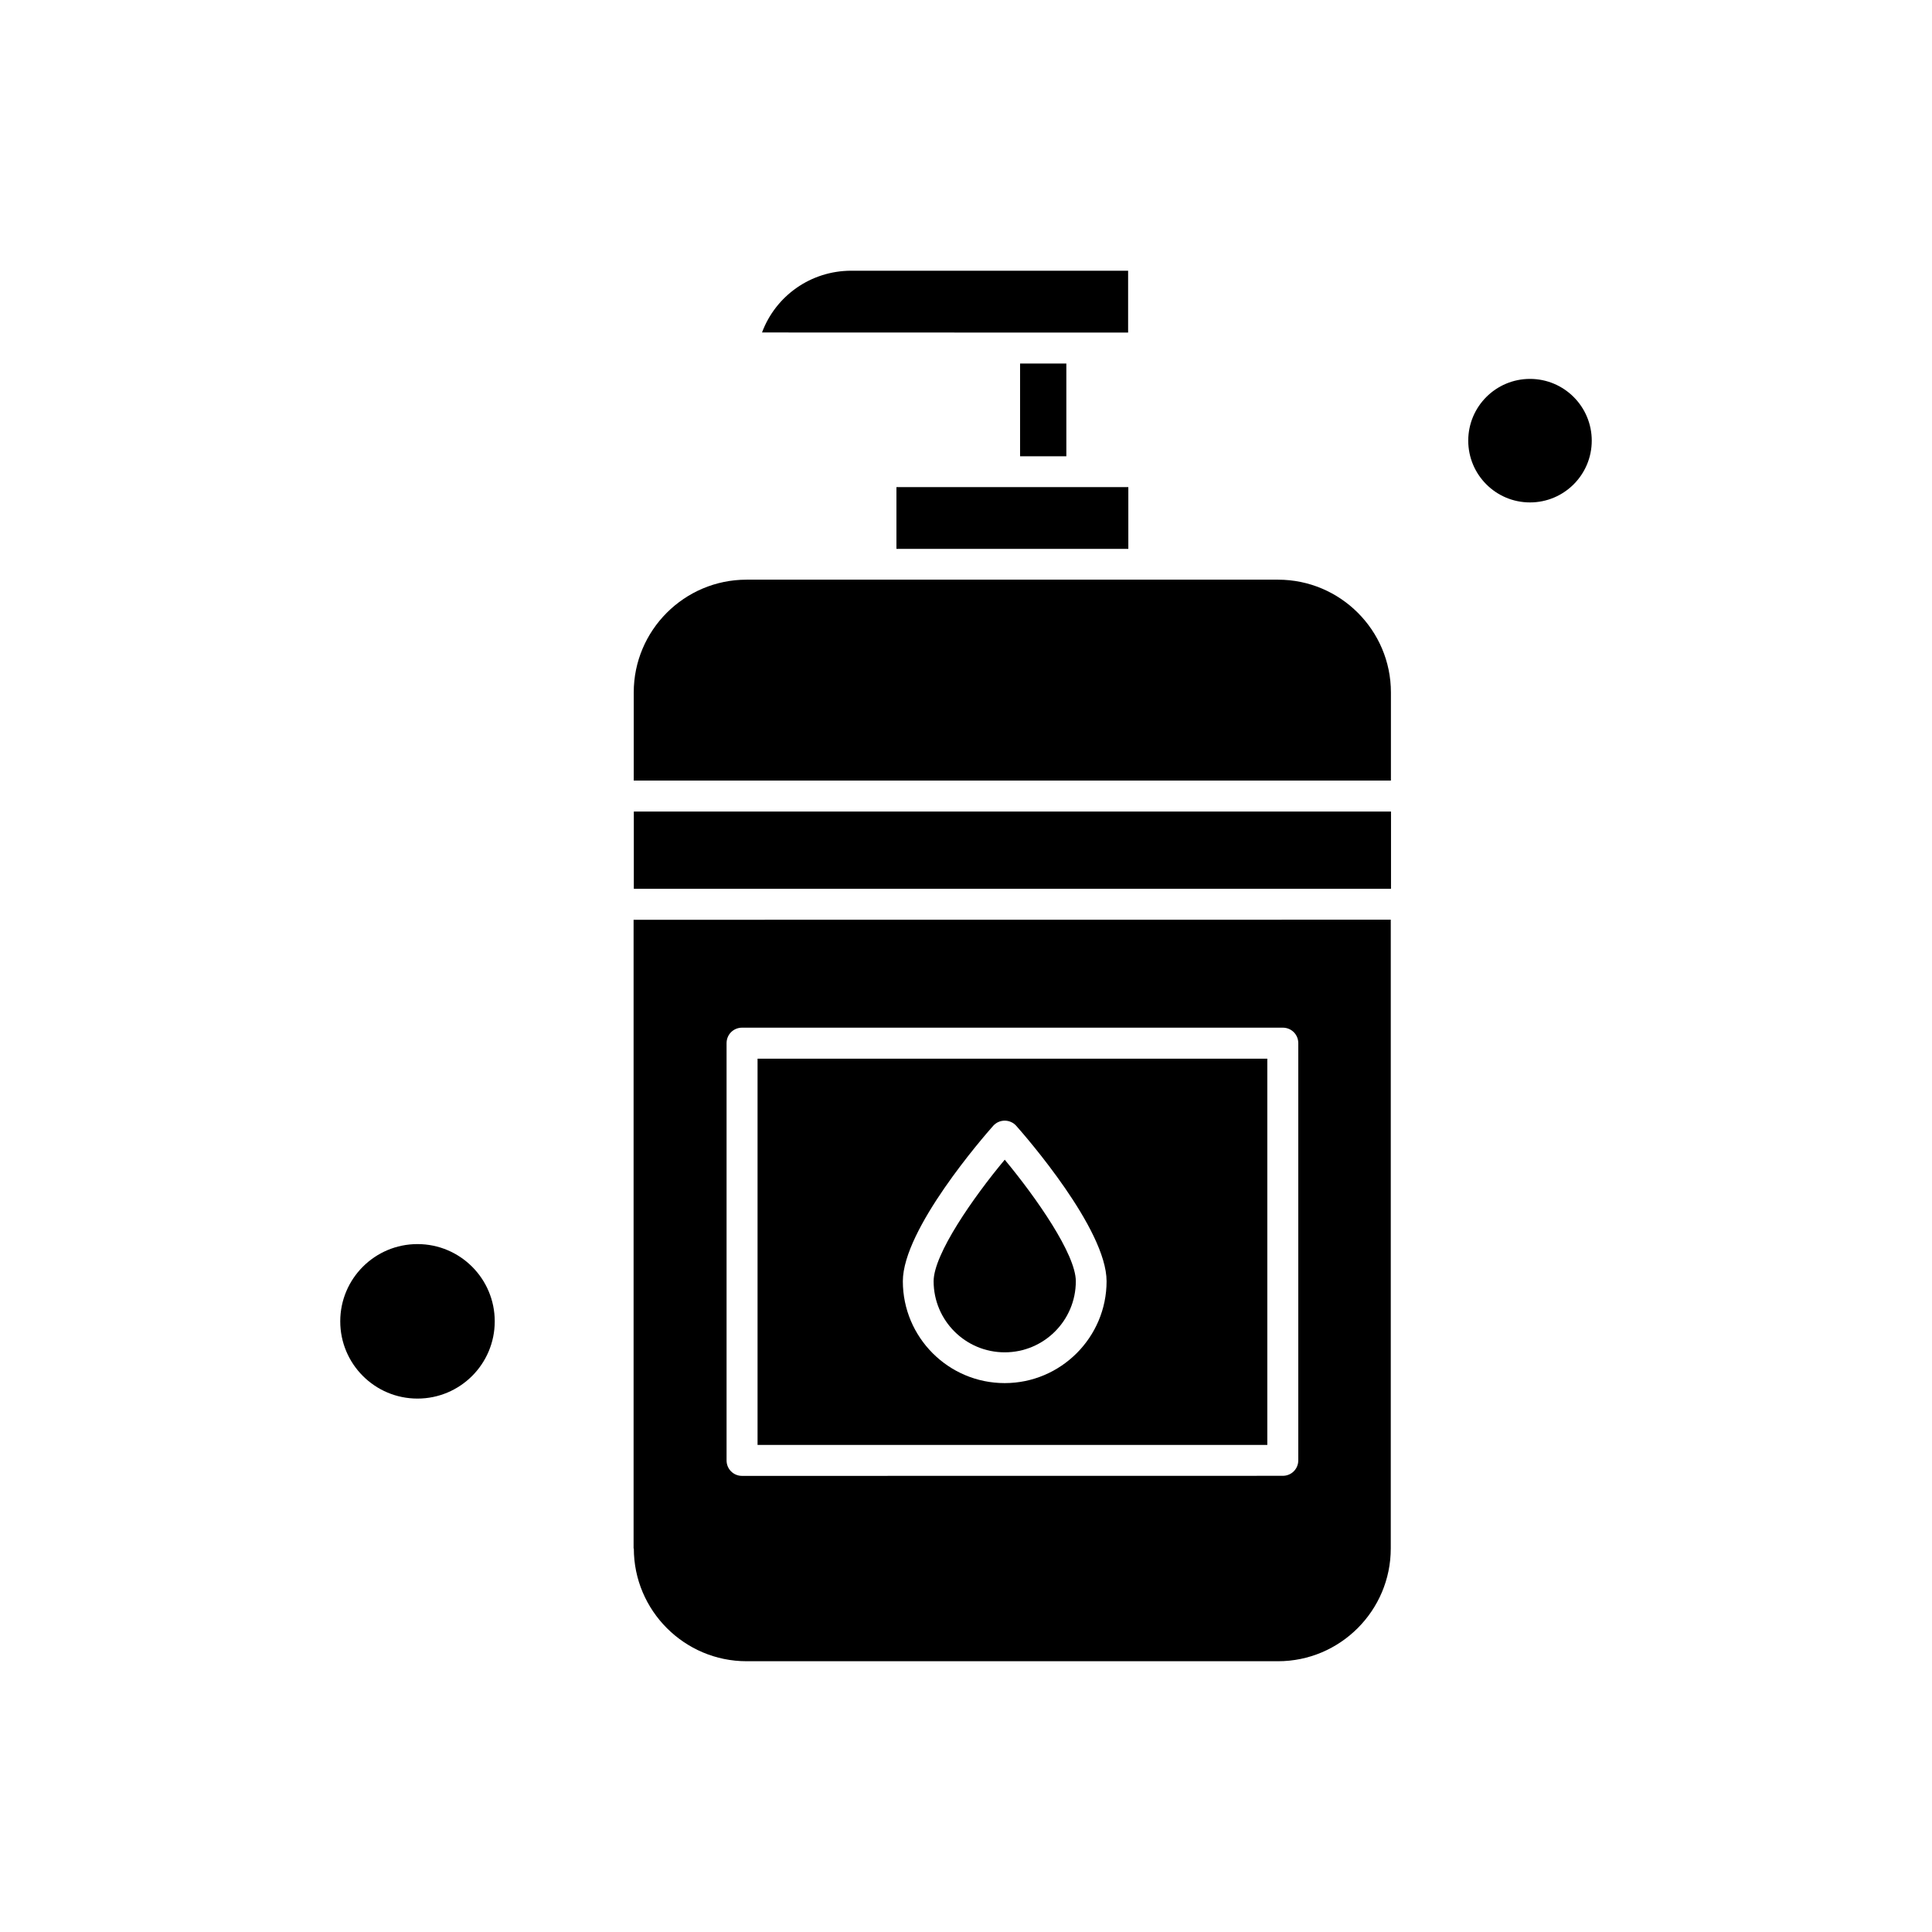
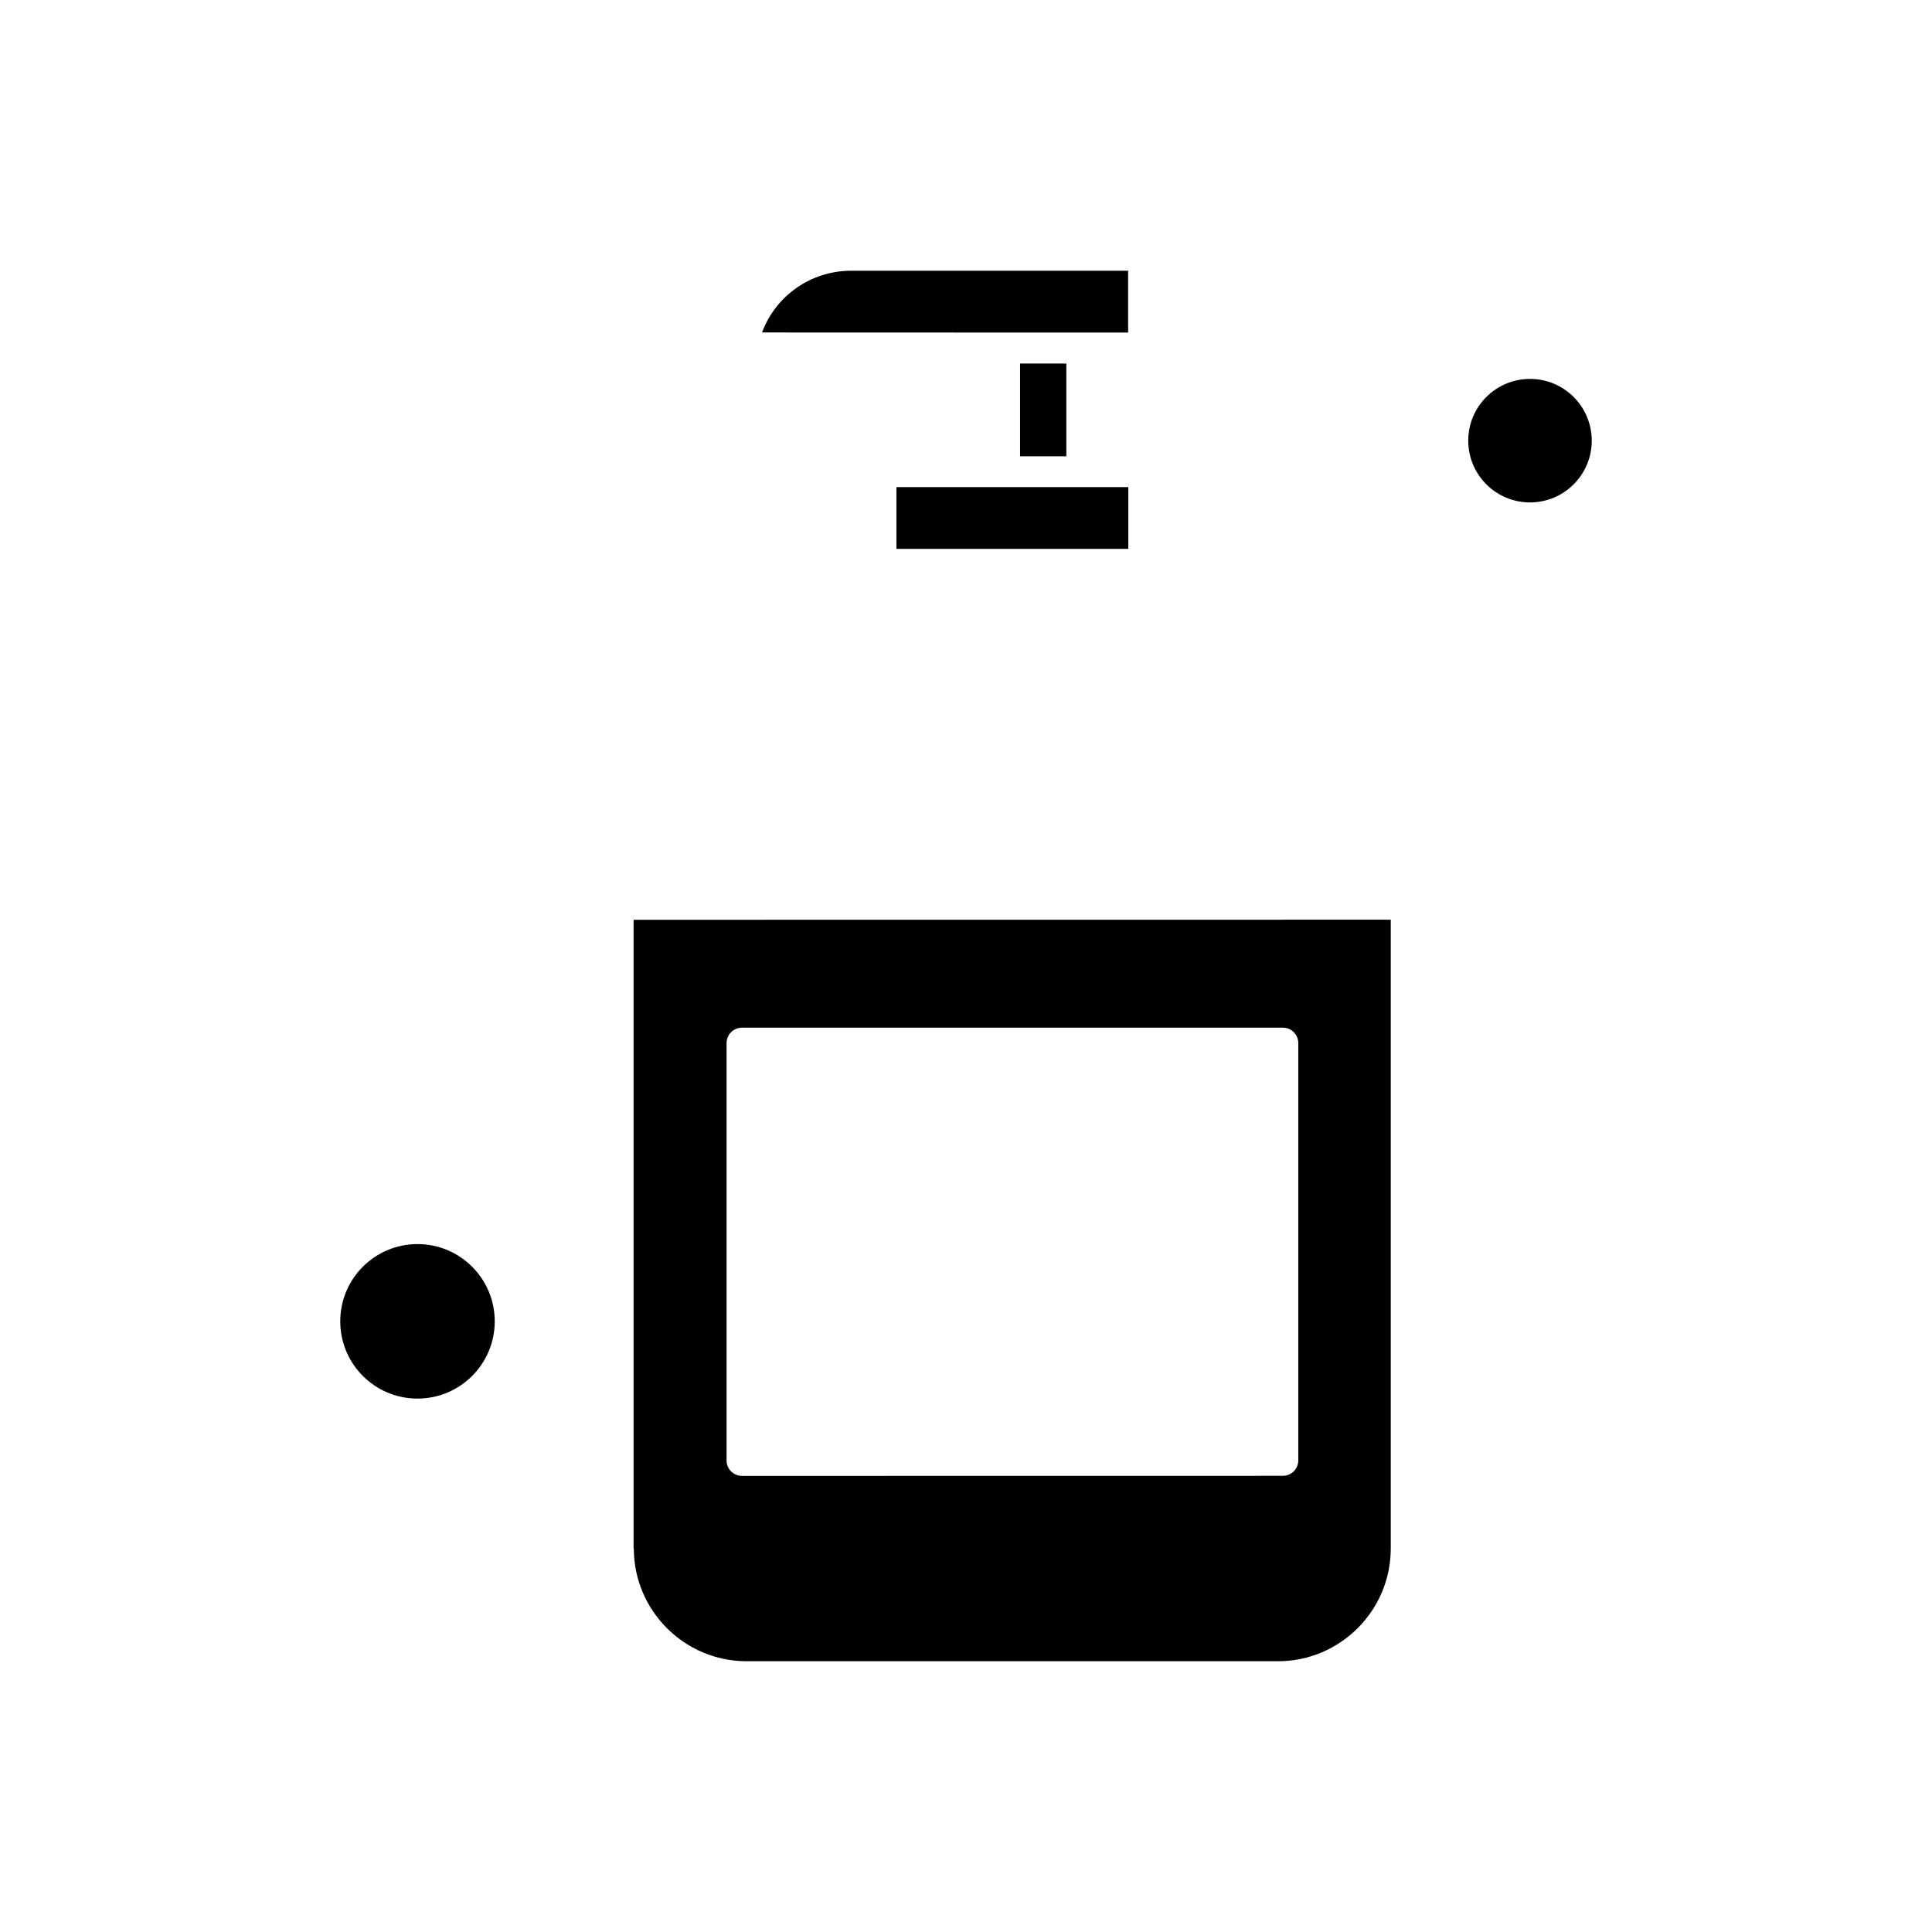
<svg xmlns="http://www.w3.org/2000/svg" fill="#000000" width="800px" height="800px" version="1.1" viewBox="144 144 512 512">
  <g fill-rule="evenodd">
    <path d="m275.11 494.17c0 11.305-9.164 20.469-20.473 20.469-11.305 0-20.469-9.164-20.469-20.469 0-11.309 9.164-20.473 20.469-20.473 11.309 0 20.473 9.164 20.473 20.473" />
-     <path d="m391.42 483.54c0 10.406 8.438 18.84 18.844 18.84s18.84-8.438 18.84-18.84c0-7.16-10.535-22.215-18.84-32.207-8.305 9.953-18.844 25.047-18.844 32.207z" />
    <path d="m430.7 232.13h12.262v-16.387h-73.34c-10.762 0-20.059 6.656-23.68 16.367l64.324 0.02z" />
-     <path d="m479.85 424.56h-135.09v102.36h135.09zm-69.59 85.977c-14.922 0-26.996-12.129-26.996-26.996 0-13.816 21.523-38.453 23.941-41.188 0.77-0.863 1.875-1.367 3.055-1.367 1.18 0 2.285 0.504 3.055 1.367 2.457 2.773 23.941 27.371 23.941 41.188 0 14.867-12.129 26.996-26.996 26.996z" />
    <path d="m414.33 240.34h12.262v24.578h-12.262z" />
    <path d="m311.97 554.36c0 16.461 13.406 29.883 29.883 29.883h140.83c16.461 0 29.883-13.406 29.883-29.883v-166.63l-200.66 0.02v166.61zm24.578-133.91c0-2.289 1.816-4.106 4.106-4.106h143.3c2.289 0 4.106 1.816 4.106 4.106v110.55c0 2.289-1.816 4.106-4.106 4.106l-143.3 0.02c-2.289 0-4.106-1.816-4.106-4.106z" />
    <path d="m443.02 273.09h-61.457v16.367h61.457z" />
-     <path d="m482.68 297.62h-140.85c-16.461 0-29.883 13.402-29.883 29.883v23.359h200.66v-23.359c0-16.461-13.406-29.883-29.922-29.883z" />
    <path d="m565.83 260.78c0 9.039-7.328 16.367-16.367 16.367-9.039 0-16.363-7.328-16.363-16.367 0-9.039 7.324-16.367 16.363-16.367 9.039 0 16.367 7.328 16.367 16.367" />
-     <path d="m311.97 359.07h200.66v20.473h-200.66z" />
  </g>
</svg>